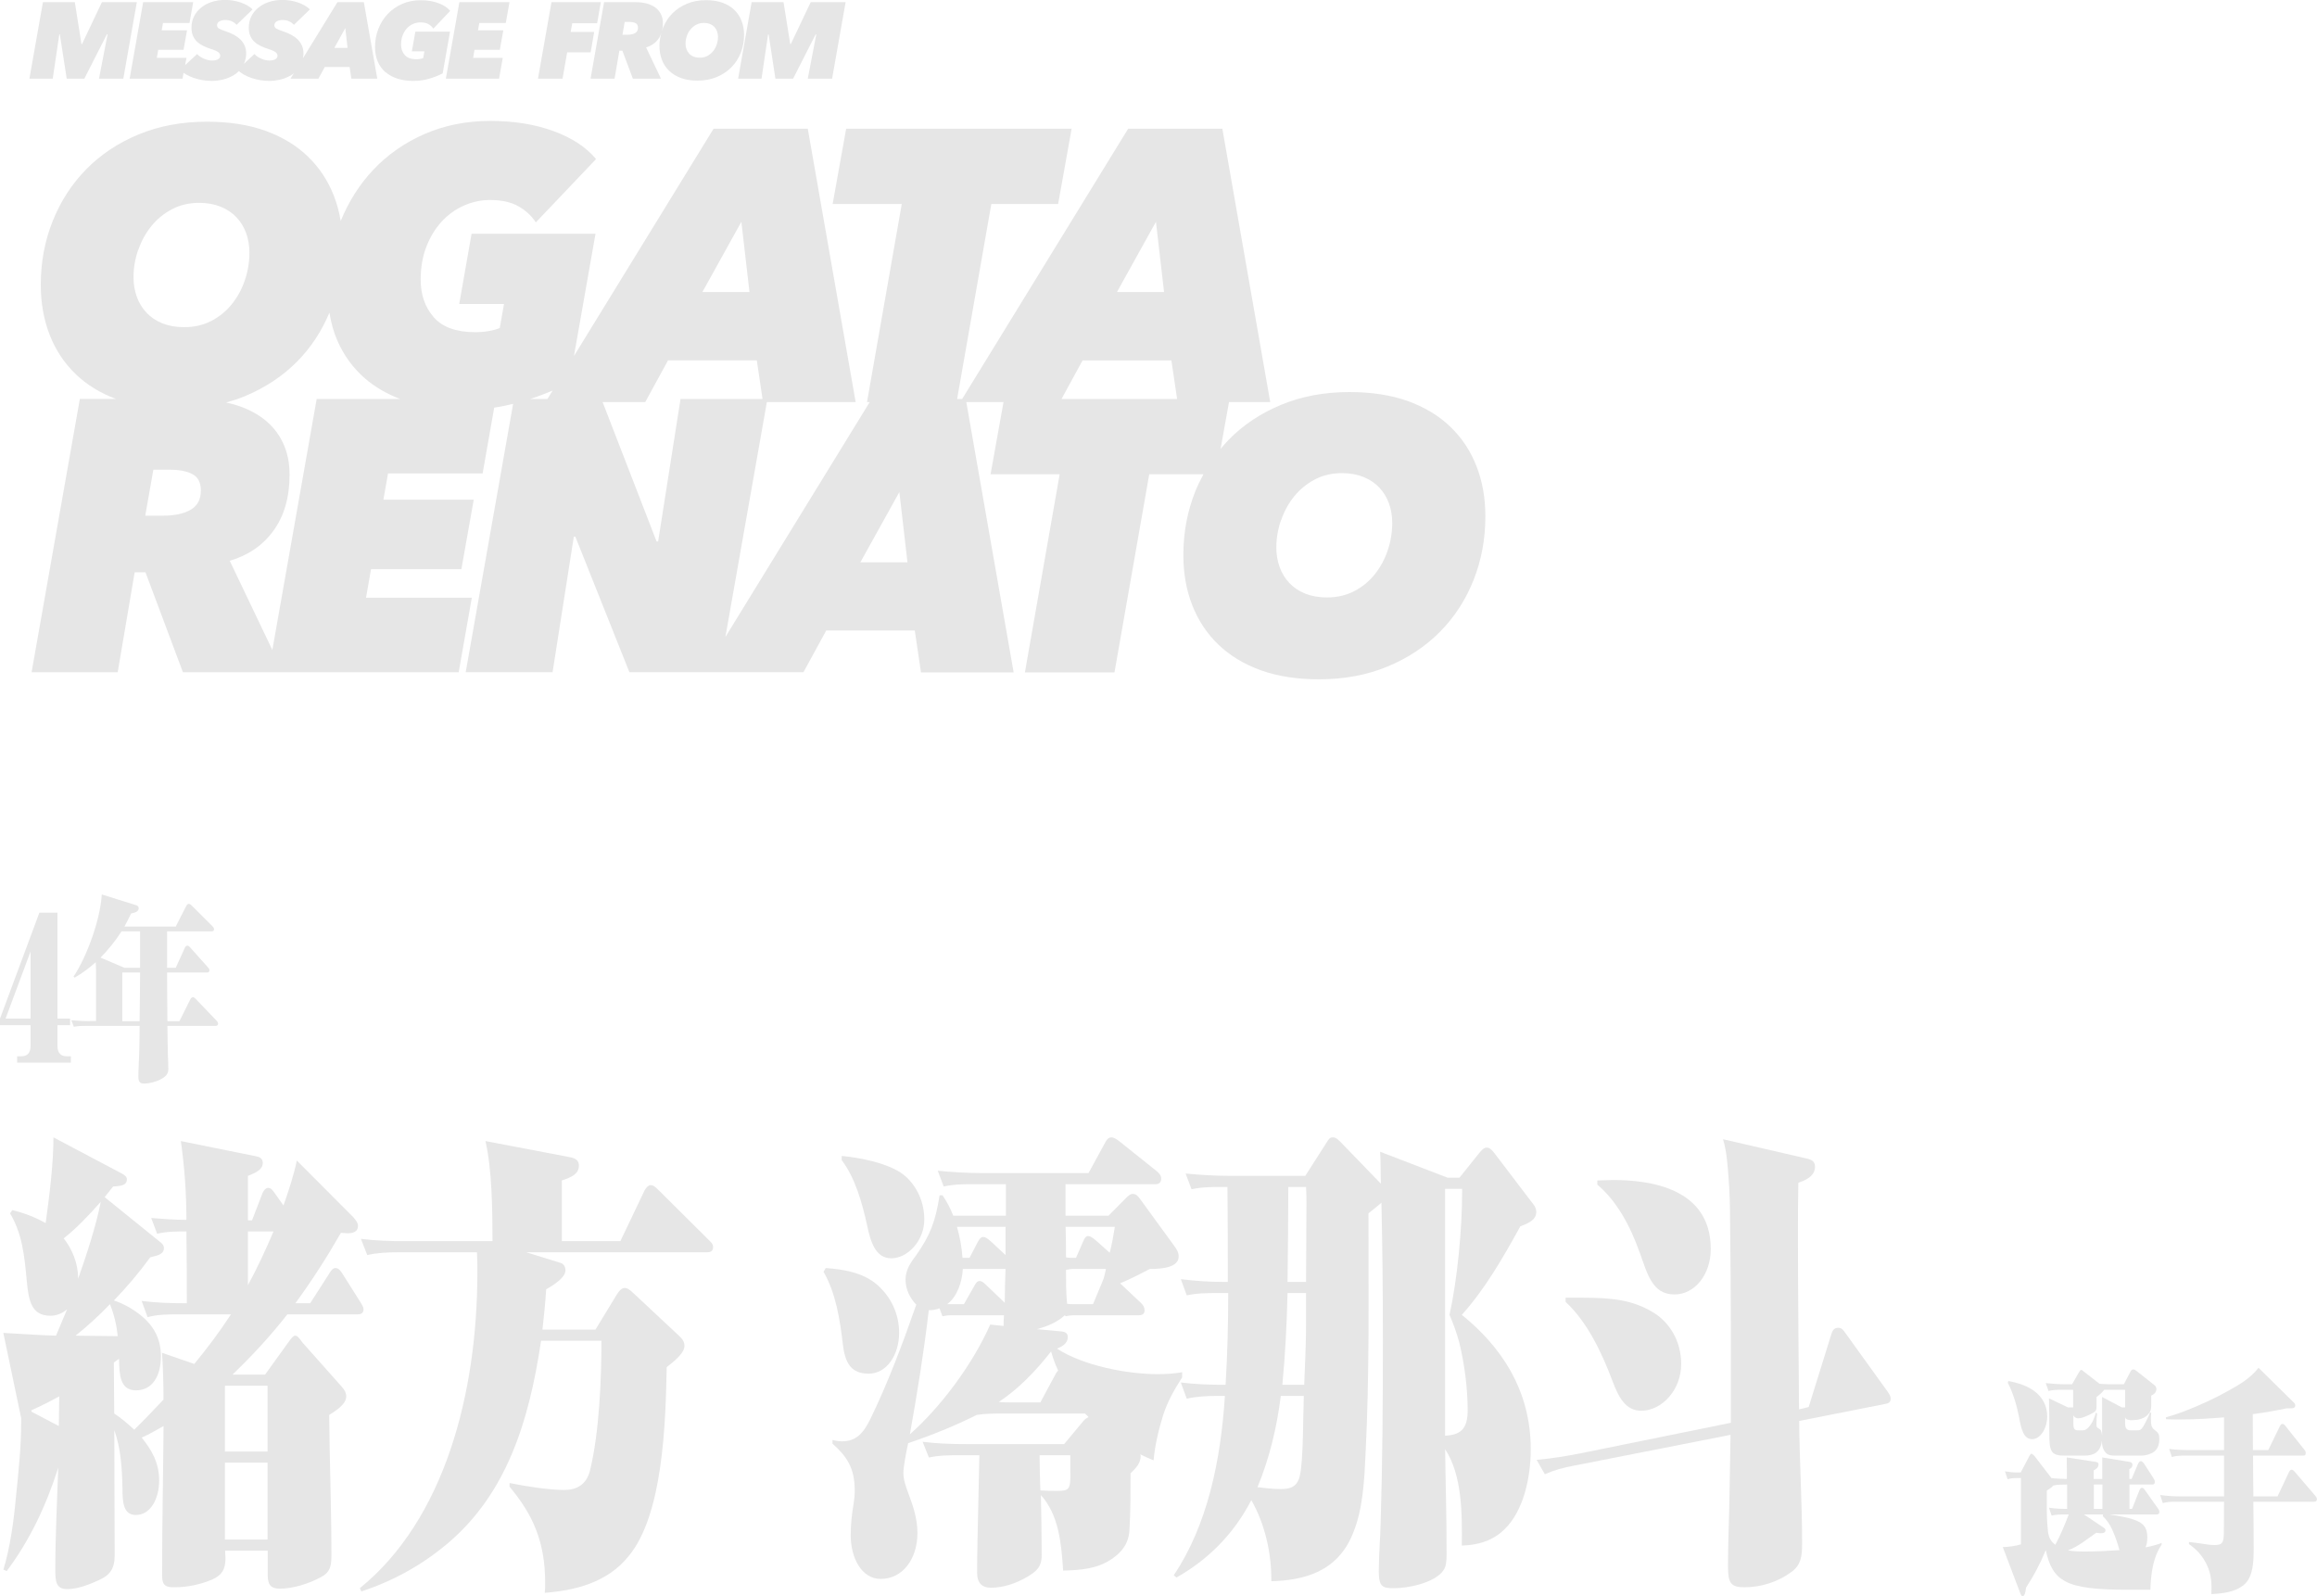
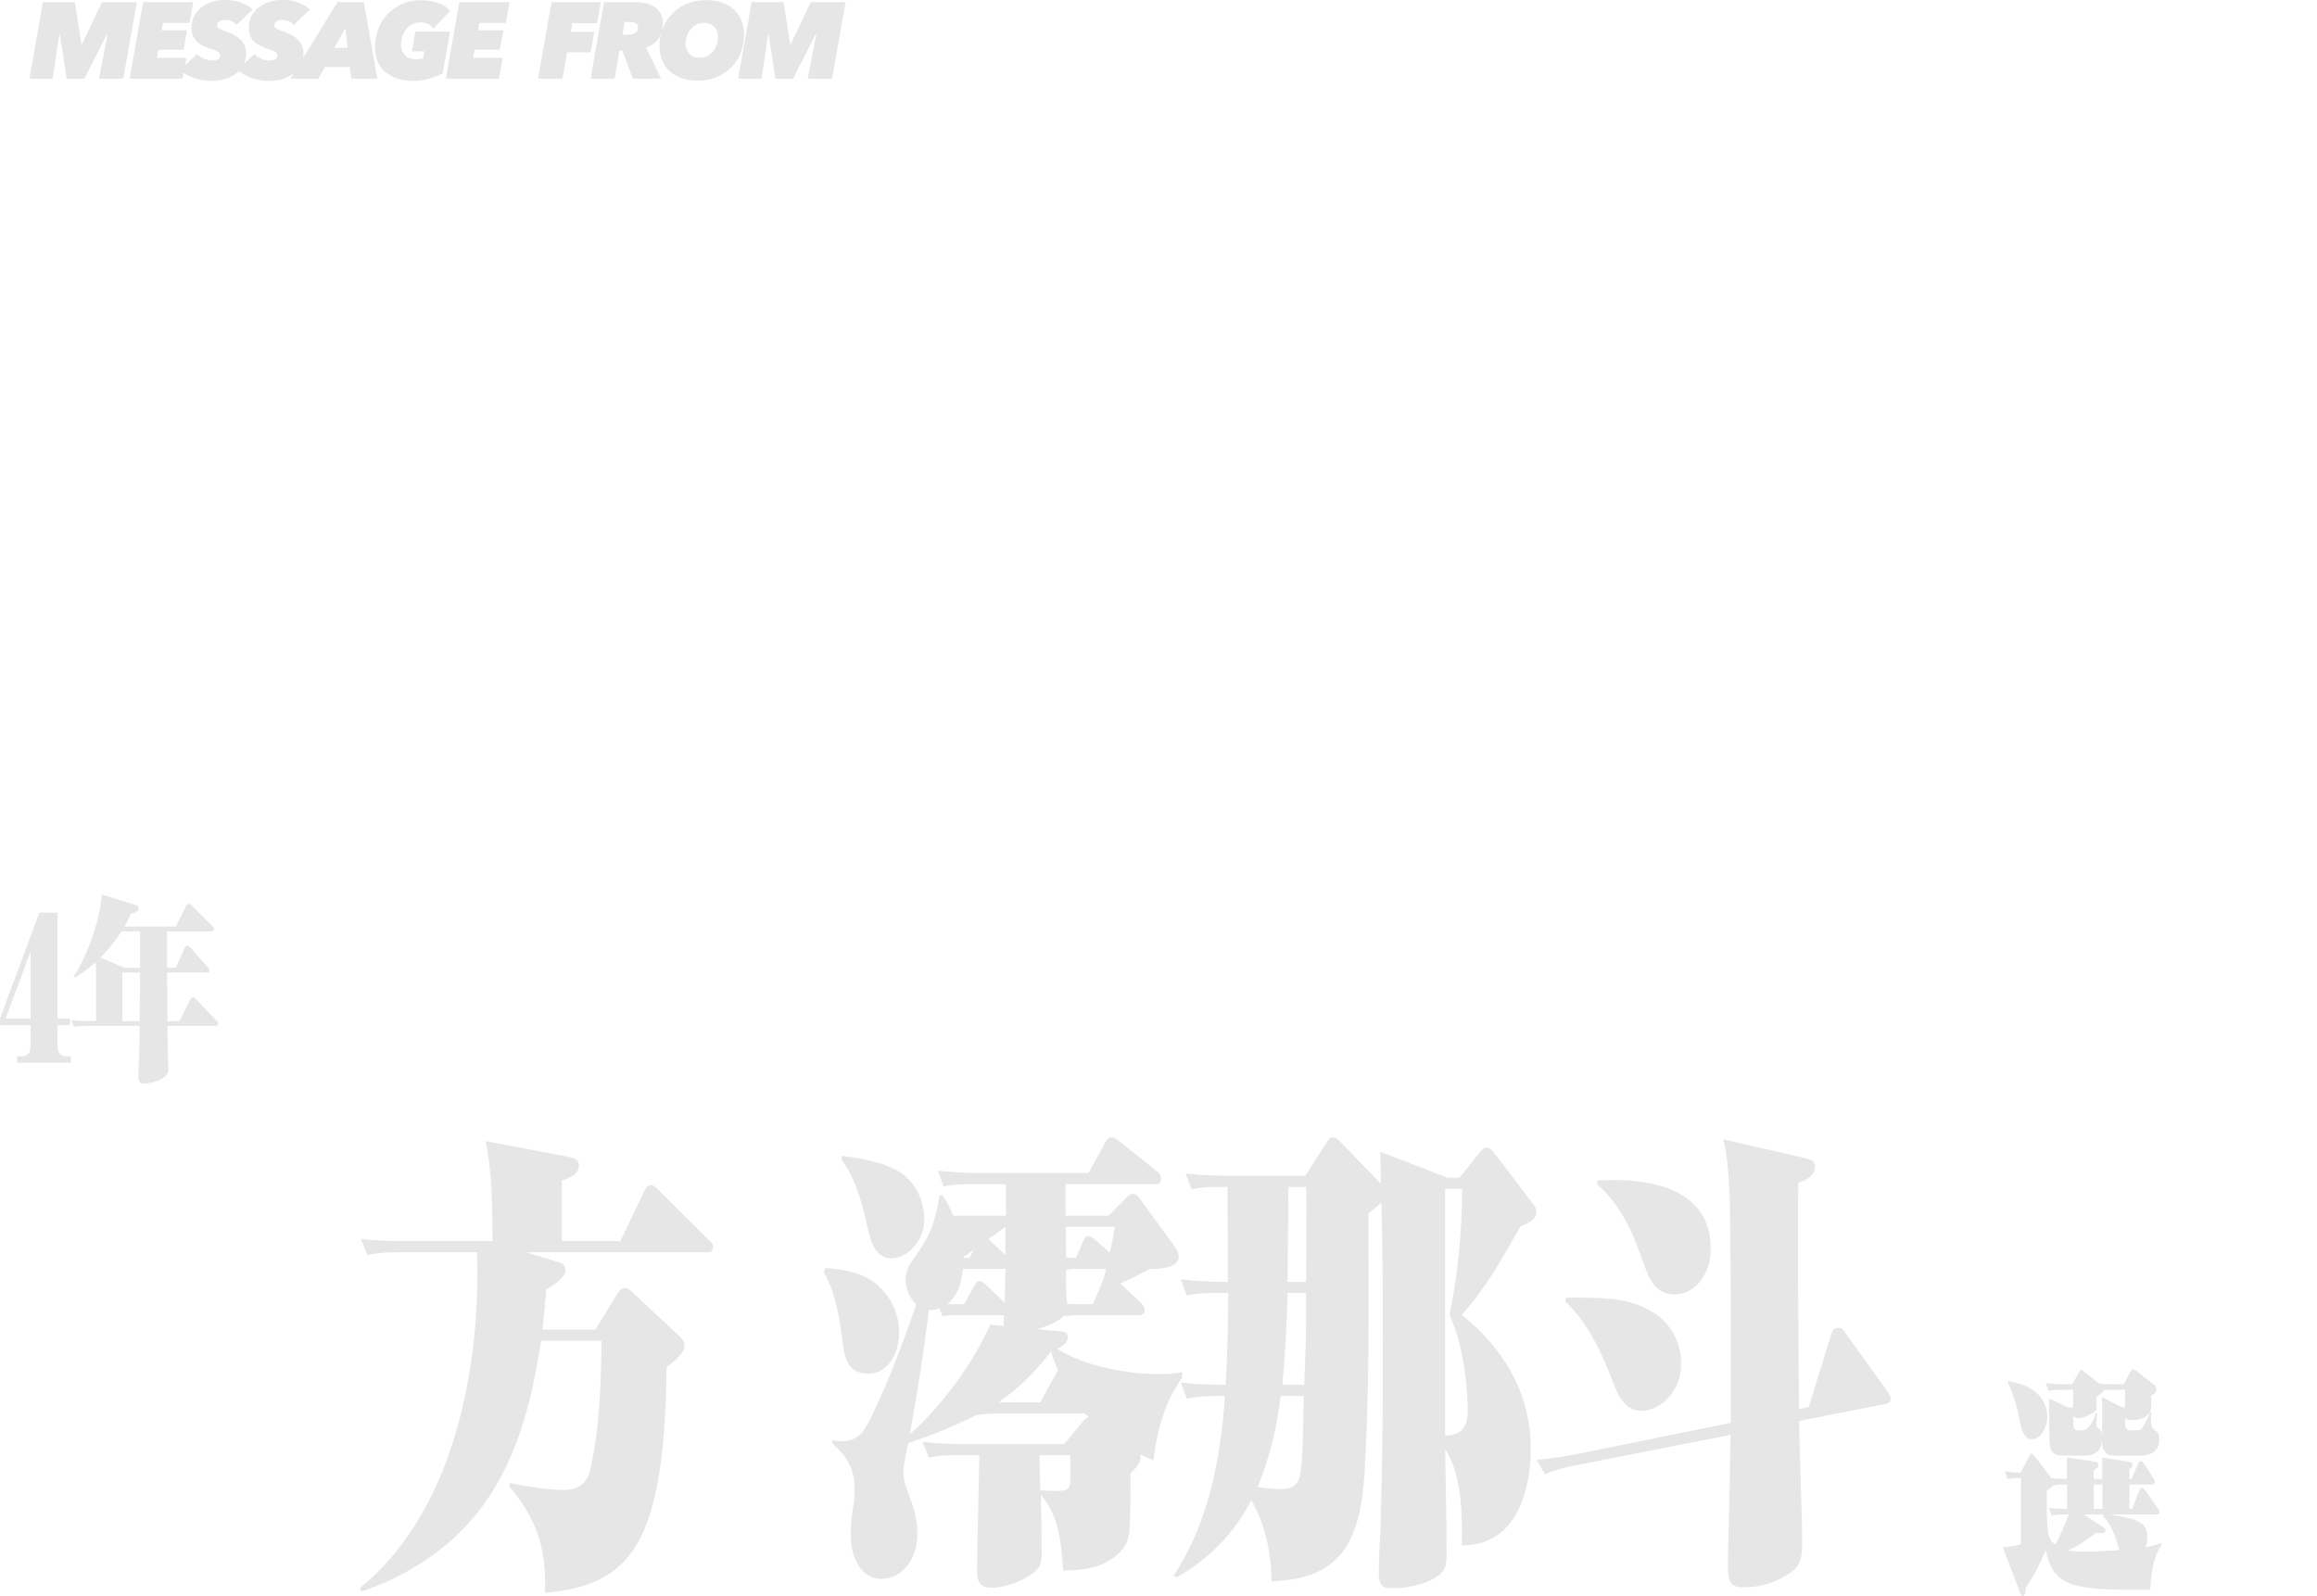
<svg xmlns="http://www.w3.org/2000/svg" viewBox="0 0 300.06 206.71">
  <g fill="#e6e6e6">
    <path d="m263.17 186.37c1.09 0 1.95-1.44 1.95-2.94 0-1.41-.61-2.34-1.32-3-1.07-.96-2.48-1.35-3.72-1.59l-.06.24c.67 1.26 1.18 3 1.43 4.32.31 1.71.61 2.97 1.72 2.97z" />
    <path d="m278.09 199.18c0-1.35-.46-1.98-1.87-2.43-.73-.24-1.72-.42-3.04-.63h6.13c.17 0 .34-.06.34-.33 0-.18-.12-.36-.21-.48l-1.64-2.31c-.1-.15-.23-.33-.4-.33-.15 0-.25.12-.34.33l-.95 2.4h-.34v-3.15h2.98c.17 0 .31-.09.31-.36 0-.15-.11-.36-.17-.45l-1.24-1.92c-.11-.15-.27-.3-.4-.3-.15 0-.29.18-.36.33l-.84 1.98h-.29v-1.29c.19-.06.4-.24.4-.54s-.23-.36-.4-.39l-3.51-.57v2.79h-1.11v-1.11c.23-.12.63-.36.63-.75 0-.3-.23-.33-.38-.36l-3.74-.57c.02.93.02 1.86.02 2.79-.65-.03-1.32-.03-2-.12l-2.12-2.76c-.15-.21-.38-.39-.48-.39s-.19.18-.29.36l-1.09 2.07h-.4c-.55 0-1.09-.06-1.64-.15l.34 1.02c.4-.12.8-.15 1.18-.15h.55v8.58c-.76.24-1.58.33-2.35.36l2.23 5.88c.13.33.19.48.34.48.21 0 .38-.42.44-1.11 1.01-1.56 1.76-2.94 2.56-4.86.42 2.07 1.16 3.3 2.48 4.02 1.57.87 4.24 1.11 8.06 1.11h3c.08-2.19.36-4.2 1.45-5.82l.02-.24c-.61.24-1.39.45-2.1.57.17-.36.23-.78.23-1.2zm-6.93-6.93h1.11v3.15h-1.11zm-4.99 7.8c-.59-.45-.86-.96-.95-1.71-.06-.57-.15-1.56-.15-2.67v-2.64c.27-.18.61-.36.84-.66.54-.12 1.11-.12 1.66-.12h.13v3.15c-.78 0-1.58-.03-2.35-.15l.34 1.02c.57-.15 1.18-.15 1.76-.15h.46c-.53 1.38-1.09 2.73-1.74 3.93zm4.05.87c-.82 0-1.64 0-2.42-.15.69-.24 1.32-.63 1.95-1.05.57-.39 1.13-.81 1.72-1.23.17.03.38.06.55.06.44 0 .65-.09.65-.42 0-.15-.15-.24-.46-.45l-2.33-1.56h2.46v.24c.48.45.9 1.05 1.22 1.77.38.84.67 1.71.92 2.61-1.43.09-2.86.18-4.26.18z" />
    <path d="m267.07 179.98h1.41v2.28h-.67l-2.46-1.17c0 .81.04 1.62.04 2.4v1.92c0 2.46.13 3.09 1.95 3.09h2.6c1.05 0 2.08-.3 2.27-1.95 0 .45.04.84.23 1.2.36.63.67.75 1.49.75h3.36c.67 0 1.34-.24 1.68-.51.38-.3.67-.81.67-1.59 0-.63-.1-.84-.54-1.17-.46-.36-.55-.54-.55-1.59 0-.24.02-.45.04-.66l-.15-.09c-.23.63-.55 1.26-.86 1.8-.27.45-.42.54-.82.54h-.84c-.57 0-.71-.36-.71-.96v-.72c.11.36.65.36.86.36.69 0 1.47-.12 2.04-.66.34-.33.48-.66.48-1.14v-1.38c.27-.12.67-.36.67-.87 0-.27-.17-.42-.32-.54l-2.12-1.68c-.19-.15-.36-.3-.57-.3-.15 0-.25.12-.32.24l-.88 1.68h-1.85c-.44 0-.86-.03-1.3-.06l-1.97-1.53c-.25-.21-.32-.27-.4-.27-.1 0-.17.09-.36.42l-.82 1.44h-.94c-.82 0-1.64-.06-2.48-.15l.36 1.02c.57-.15 1.15-.15 1.76-.15zm1.43 3.3c.15.27.38.39.63.39.52 0 1.41-.39 2.04-.78.34-.21.34-.42.34-.9v-1.08c.29-.21.71-.54.99-.93h2.71v2.28h-.42l-2.56-1.35v5.01c-.08-.66-.17-.78-.44-.93s-.29-.21-.29-.6c0-.42.02-.9.08-1.32l-.15-.15c-.19.66-.42 1.26-.78 1.71-.34.42-.57.6-.99.6h-.42c-.46 0-.73-.03-.73-.81v-1.14z" />
-     <path d="m299.83 193.69-2.65-3.09c-.21-.24-.29-.27-.42-.27-.15 0-.25.15-.34.33l-1.47 3.12h-3.13c-.02-1.77-.04-3.51-.04-5.28h6.51c.17 0 .31-.06.31-.33 0-.21-.08-.33-.21-.48l-2.37-2.97c-.17-.21-.27-.33-.42-.33-.17 0-.27.15-.36.33l-1.49 3.06h-1.99l-.02-4.65c1.45-.18 2.92-.45 4.37-.75h.44c.4 0 .69-.03.69-.39 0-.15-.06-.24-.15-.33l-4.6-4.53c-1.09 1.38-2.46 2.16-3.8 2.91-1.85 1.05-3.76 1.92-5.69 2.67-.84.33-1.68.6-2.52.84l.04.24c.61.03 1.22.03 1.83.03 1.89 0 3.78-.12 5.67-.27v4.23h-4.62c-.82 0-1.66-.03-2.48-.15l.34 1.05c.59-.18 1.18-.18 1.76-.18h5v5.28h-5.79c-.82 0-1.66-.06-2.48-.18l.34 1.05c.59-.18 1.18-.18 1.76-.18h6.17c0 1.32-.02 2.64-.02 3.93 0 1.47-.25 1.68-1.24 1.68-.52 0-1.09-.09-1.64-.18-.57-.09-1.13-.15-1.64-.21v.27c.71.48 1.37 1.11 1.89 1.92.71 1.11 1.03 2.22 1.03 3.72 0 .27-.02.57-.02.84 1.38-.09 3.06-.21 4.28-1.26 1.13-1.02 1.2-2.94 1.2-4.65 0-2.01-.02-4.02-.04-6.06h7.89c.17 0 .34-.06.34-.33 0-.21-.13-.33-.23-.45z" />
-     <path d="m37.19 170.21h9.12c.38 0 .77-.12.77-.66 0-.24-.14-.48-.43-.96l-2.35-3.72c-.24-.36-.48-.66-.86-.66-.34 0-.58.36-.77.66l-2.5 3.9h-1.92c2.11-2.88 4.08-5.94 5.9-9.12.29 0 .53.06.82.06.48 0 1.39-.06 1.39-.96 0-.36-.24-.72-.62-1.14l-7.3-7.32c-.43 2.04-1.06 3.9-1.73 5.82l-1.15-1.62c-.29-.42-.48-.66-.86-.66-.29 0-.58.36-.72.72l-1.34 3.48h-.53v-5.76c1.1-.42 1.92-.84 1.92-1.68 0-.6-.48-.78-.82-.84l-9.79-1.98c.48 3.42.72 6.78.72 10.2-1.54 0-3.07-.12-4.56-.24l.77 2.04c1.25-.3 2.54-.3 3.79-.3.05 3.12.05 6.24.05 9.3h-.19c-1.92 0-3.79-.06-5.66-.3l.77 2.1c1.3-.36 2.69-.36 4.03-.36h6.77c-1.49 2.28-3.07 4.38-4.75 6.42l-4.18-1.44c.14 2.04.19 4.02.19 6.06-1.25 1.32-2.5 2.64-3.79 3.9-.82-.78-1.68-1.5-2.59-2.1l-.05-6.6c.24-.18.48-.36.67-.48.05 2.04.1 4.08 2.21 4.08s3.22-1.86 3.22-4.44c0-2.34-1.06-4.02-2.54-5.22-1.1-.9-2.3-1.56-3.55-1.98 1.68-1.74 3.26-3.6 4.7-5.58.48-.18 1.78-.24 1.78-1.2 0-.36-.24-.6-.48-.78l-7.2-5.82 1.1-1.38c1.39-.06 1.78-.3 1.78-.96 0-.36-.43-.6-.77-.78l-8.74-4.62c0 3.48-.53 7.62-1.01 11.1-1.39-.78-2.83-1.32-4.32-1.68l-.29.42c1.58 2.64 1.87 5.52 2.16 8.7.24 2.64.62 4.56 3.07 4.56.77 0 1.54-.3 2.16-.84l-1.44 3.42c-2.26-.06-4.51-.24-6.82-.36l2.26 10.8.05.24v.54c0 3.18-.34 6.42-.67 9.6-.29 3.18-.72 6.42-1.63 9.48l.43.18c2.93-3.9 5.09-8.4 6.67-13.38-.14 4.38-.38 8.76-.38 13.14 0 1.5.05 2.58 1.54 2.58 1.39 0 2.88-.6 4.18-1.2s1.97-1.38 1.97-3.18c0-5.4-.05-10.8-.05-16.2.86 2.34 1.01 5.1 1.06 7.56 0 1.74.1 3.42 1.73 3.42 1.97 0 3.02-2.22 3.02-4.44 0-2.34-.96-3.96-2.26-5.58.96-.42 1.87-.96 2.83-1.5-.05 6.48-.19 12.96-.19 19.38 0 1.44.67 1.5 1.63 1.5 1.63 0 3.36-.36 4.9-1.02 1.15-.54 1.68-1.2 1.68-2.76 0-.3-.05-.6-.05-.96h5.52v3.18c0 1.38.53 1.74 1.58 1.74 1.73 0 3.79-.66 5.33-1.5 1.15-.6 1.34-1.38 1.34-2.82 0-6.06-.24-12.12-.29-18.18.67-.42 2.21-1.32 2.21-2.4 0-.66-.48-1.14-.86-1.56l-4.8-5.4c-.48-.66-.67-.9-.96-.9-.24 0-.48.3-.91.9l-2.98 4.14h-4.22c2.5-2.4 4.9-4.98 7.1-7.8zm-5.08-10.74h3.31c-1.01 2.4-2.11 4.74-3.31 6.96zm-24.49 25.2-3.55-1.86v-.18c1.2-.54 2.4-1.14 3.6-1.8 0 1.32-.05 2.58-.05 3.84zm.63-24.3c1.73-1.38 3.26-3 4.8-4.74-.62 3.18-1.87 6.96-2.93 9.96 0-1.98-.77-3.84-1.87-5.22zm1.53 12.6c1.58-1.26 3.02-2.58 4.46-4.08.53 1.32.86 2.7 1.01 4.14-1.82 0-3.65-.06-5.47-.06zm24.87 26.4h-5.52v-9.96h5.52zm0-19.92v8.52h-5.52v-8.52z" />
    <path d="m91.82 160.61-6.58-6.54c-.48-.48-.72-.6-.96-.6-.34 0-.67.42-.82.72l-3.12 6.54h-7.58v-7.86c1.25-.42 2.21-.84 2.21-1.92 0-.9-.77-1.02-1.39-1.14l-10.71-2.04c.86 3.72.91 9.06.91 12.96h-11.38c-1.87 0-3.74-.06-5.66-.3l.82 2.1c1.3-.3 2.64-.36 4.03-.36h10.18c.05.9.05 1.74.05 2.64 0 15.66-4.27 31.98-15.22 40.86l.19.42c4.03-1.32 7.82-3.36 11.28-6.3 7.44-6.36 10.42-15.48 12-26.16h7.82c0 5.04-.29 11.82-1.44 16.62-.43 2.04-1.82 2.7-3.36 2.7-2.06 0-5.04-.48-7.1-.9v.48c3.02 3.6 4.61 7.14 4.61 12.42 0 .48 0 .9-.05 1.32 3.79-.3 8.06-1.26 10.85-4.74 4.46-5.34 4.8-17.16 4.94-24.48 1.3-1.02 2.3-1.92 2.3-2.76 0-.6-.34-.96-.72-1.32l-5.71-5.34c-.67-.66-1.01-.84-1.3-.84-.43 0-.77.42-1.06.9l-2.74 4.5h-6.86c.19-1.74.38-3.48.48-5.22.86-.48 2.5-1.5 2.5-2.46 0-.48-.24-.84-.62-.96l-4.46-1.38h23.43c.38 0 .77-.12.77-.66 0-.42-.29-.66-.53-.9z" />
    <path d="m116.63 151.85c-1.92-1.26-5.18-1.92-7.63-2.16v.54c1.73 2.28 2.64 5.46 3.31 8.52.43 2.04 1.06 4.2 3.12 4.2s4.27-2.22 4.27-5.04c0-2.64-1.34-4.92-3.07-6.06z" />
-     <path d="m153.07 177.71c-1.06.18-2.11.24-3.17.24-3.89 0-9.6-1.08-13.01-3.3.53-.24 1.39-.6 1.39-1.5 0-.48-.29-.66-.72-.72l-3.26-.3c1.25-.36 2.54-.84 3.6-1.8l.1.12c.34-.06.67-.12 1.01-.12h8.45c.38 0 .77-.12.77-.66 0-.36-.19-.66-.43-.9l-2.74-2.58c1.3-.54 2.59-1.2 3.84-1.86 1.58 0 3.74-.18 3.74-1.62 0-.54-.24-.9-.58-1.38l-4.37-6c-.34-.48-.58-.72-1.01-.72-.34 0-.62.3-.86.54l-2.26 2.28h-5.57v-4.08h11.67c.38 0 .72-.18.72-.72 0-.42-.29-.72-.58-.96l-4.8-3.84c-.38-.3-.72-.54-1.1-.54-.34 0-.58.3-.77.66l-2.16 3.96h-13.87c-1.92 0-3.79-.12-5.66-.3l.77 2.04c1.34-.3 2.69-.3 4.03-.3h4.03v4.08h-6.82c-.38-.96-.82-1.8-1.39-2.64h-.38c-.53 3.36-1.2 5.16-3.02 7.74-.67.9-1.39 1.86-1.39 3.18s.62 2.46 1.39 3.24c-1.78 5.1-3.65 10.08-5.95 14.82-.91 1.86-1.87 2.88-3.65 2.88-.43 0-.82-.06-1.25-.18v.48c1.82 1.62 2.88 3.12 2.88 6.06 0 .6-.05 1.14-.14 1.68-.24 1.38-.38 2.76-.38 4.14 0 2.88 1.39 5.64 3.89 5.64 2.78 0 4.75-2.52 4.75-5.94 0-1.92-.58-3.54-1.2-5.22-.29-.78-.62-1.68-.62-2.58 0-.72.34-2.58.62-3.84 3.02-1.02 6-2.22 8.88-3.66 1.15-.18 2.3-.18 3.5-.18h10.51c.14.12.34.3.48.48-.24.06-.53.3-.67.48l-2.5 3h-12.62c-1.92 0-3.84-.06-5.71-.3l.82 2.04c1.3-.3 2.69-.3 4.03-.3h2.5c-.05 2.4-.19 9-.24 10.98s-.05 3.6-.05 4.26c0 1.38.72 1.92 1.78 1.92 1.58 0 3.22-.54 4.66-1.38 1.2-.72 1.92-1.26 1.92-2.82 0-2.58-.05-5.16-.1-7.8 2.3 2.58 2.64 6.12 2.88 9.78 2.11-.06 4.37-.18 6.29-1.5 1.34-.9 2.21-2.04 2.3-3.78.14-2.4.14-4.92.14-7.32.77-.72 1.3-1.38 1.3-2.16 0-.12 0-.24-.05-.3.58.3 1.15.54 1.73.78.19-2.04.67-4.02 1.25-5.88.58-1.8 1.49-3.36 2.45-4.86v-.66zm-10.13-12.18c-.05.12-.14.36-.24.6l-1.15 2.76h-2.45c-.34 0-.62 0-.91-.06-.14-1.44-.14-2.94-.14-4.38.29-.06.58-.12.86-.12h4.32c-.1.42-.19.84-.29 1.2zm1.44-6.66c-.19 1.14-.38 2.28-.67 3.36l-1.68-1.5c-.48-.42-.82-.66-1.1-.66-.34 0-.48.3-.67.72l-.91 2.1h-.34c-.34 0-.62 0-.96-.06 0-1.32 0-2.64-.05-3.96zm-14.16 0v3.66l-1.87-1.74c-.48-.42-.72-.6-1.01-.6-.34 0-.53.3-.72.66l-1.06 2.04h-.91c-.1-1.38-.34-2.7-.72-4.02zm-5.52 5.46h5.52c-.05 1.44-.1 2.88-.1 4.38l-2.26-2.16c-.43-.42-.67-.66-1.01-.66s-.53.36-.72.72l-1.3 2.28h-2.16c1.25-.96 1.92-2.76 2.02-4.56zm-6.87 21.42c.96-5.34 1.82-10.68 2.45-16.08.48 0 .91-.06 1.39-.24l.38 1.02c.34-.06.67-.12 1.01-.12h6.96c-.05.48-.05.9-.05 1.38l-1.73-.18c-2.35 5.28-6.48 10.74-10.42 14.22zm18.87-7.8-1.97 3.66h-3.89c-.48 0-1.01 0-1.49-.06 2.54-1.68 4.75-3.96 6.77-6.54.24.84.53 1.68.91 2.46-.14.18-.24.3-.34.48zm1.92 12.9c0 1.98-.14 2.22-1.68 2.22-.72 0-1.44 0-2.21-.06-.05-1.5-.1-3.06-.1-4.56h3.98v2.4z" />
+     <path d="m153.07 177.71c-1.06.18-2.11.24-3.17.24-3.89 0-9.6-1.08-13.01-3.3.53-.24 1.39-.6 1.39-1.5 0-.48-.29-.66-.72-.72l-3.26-.3c1.25-.36 2.54-.84 3.6-1.8l.1.12c.34-.06.67-.12 1.01-.12h8.45c.38 0 .77-.12.77-.66 0-.36-.19-.66-.43-.9l-2.74-2.58c1.3-.54 2.59-1.2 3.84-1.86 1.58 0 3.74-.18 3.74-1.62 0-.54-.24-.9-.58-1.38l-4.37-6c-.34-.48-.58-.72-1.01-.72-.34 0-.62.3-.86.54l-2.26 2.28h-5.57v-4.08h11.67c.38 0 .72-.18.72-.72 0-.42-.29-.72-.58-.96l-4.8-3.84c-.38-.3-.72-.54-1.1-.54-.34 0-.58.3-.77.66l-2.16 3.96h-13.87c-1.92 0-3.79-.12-5.66-.3l.77 2.04c1.34-.3 2.69-.3 4.03-.3h4.03v4.08h-6.82c-.38-.96-.82-1.8-1.39-2.64h-.38c-.53 3.36-1.2 5.16-3.02 7.74-.67.9-1.39 1.86-1.39 3.18s.62 2.46 1.39 3.24c-1.78 5.1-3.65 10.08-5.95 14.82-.91 1.86-1.87 2.88-3.65 2.88-.43 0-.82-.06-1.25-.18v.48c1.82 1.62 2.88 3.12 2.88 6.06 0 .6-.05 1.14-.14 1.68-.24 1.38-.38 2.76-.38 4.14 0 2.88 1.39 5.64 3.89 5.64 2.78 0 4.75-2.52 4.75-5.94 0-1.92-.58-3.54-1.2-5.22-.29-.78-.62-1.68-.62-2.58 0-.72.34-2.58.62-3.84 3.02-1.02 6-2.22 8.88-3.66 1.15-.18 2.3-.18 3.5-.18h10.51c.14.12.34.3.48.48-.24.06-.53.3-.67.48l-2.5 3h-12.62c-1.92 0-3.84-.06-5.71-.3l.82 2.04c1.3-.3 2.69-.3 4.03-.3h2.5c-.05 2.4-.19 9-.24 10.98s-.05 3.6-.05 4.26c0 1.38.72 1.92 1.78 1.92 1.58 0 3.22-.54 4.66-1.38 1.2-.72 1.92-1.26 1.92-2.82 0-2.58-.05-5.16-.1-7.8 2.3 2.58 2.64 6.12 2.88 9.78 2.11-.06 4.37-.18 6.29-1.5 1.34-.9 2.21-2.04 2.3-3.78.14-2.4.14-4.92.14-7.32.77-.72 1.3-1.38 1.3-2.16 0-.12 0-.24-.05-.3.58.3 1.15.54 1.73.78.19-2.04.67-4.02 1.25-5.88.58-1.8 1.49-3.36 2.45-4.86v-.66zm-10.13-12.18c-.05.12-.14.36-.24.6l-1.15 2.76h-2.45c-.34 0-.62 0-.91-.06-.14-1.44-.14-2.94-.14-4.38.29-.06.58-.12.86-.12h4.32c-.1.42-.19.84-.29 1.2zm1.44-6.66c-.19 1.14-.38 2.28-.67 3.36l-1.68-1.5c-.48-.42-.82-.66-1.1-.66-.34 0-.48.3-.67.72l-.91 2.1h-.34c-.34 0-.62 0-.96-.06 0-1.32 0-2.64-.05-3.96zm-14.16 0v3.66l-1.87-1.74c-.48-.42-.72-.6-1.01-.6-.34 0-.53.3-.72.66l-1.06 2.04h-.91zm-5.52 5.46h5.52c-.05 1.44-.1 2.88-.1 4.38l-2.26-2.16c-.43-.42-.67-.66-1.01-.66s-.53.36-.72.72l-1.3 2.28h-2.16c1.25-.96 1.92-2.76 2.02-4.56zm-6.87 21.42c.96-5.34 1.82-10.68 2.45-16.08.48 0 .91-.06 1.39-.24l.38 1.02c.34-.06.67-.12 1.01-.12h6.96c-.05.48-.05.9-.05 1.38l-1.73-.18c-2.35 5.28-6.48 10.74-10.42 14.22zm18.87-7.8-1.97 3.66h-3.89c-.48 0-1.01 0-1.49-.06 2.54-1.68 4.75-3.96 6.77-6.54.24.84.53 1.68.91 2.46-.14.18-.24.3-.34.48zm1.92 12.9c0 1.98-.14 2.22-1.68 2.22-.72 0-1.44 0-2.21-.06-.05-1.5-.1-3.06-.1-4.56h3.98v2.4z" />
    <path d="m112.5 177.89c2.35 0 3.94-2.46 3.94-5.28 0-2.34-.96-4.38-2.4-5.82-1.92-1.98-4.7-2.4-7.1-2.58l-.29.48c1.58 2.76 2.11 6.06 2.5 9.36.29 2.58 1.15 3.84 3.36 3.84z" />
    <path d="m193.53 149.33c-.29-.36-.58-.72-1.01-.72-.38 0-.72.42-1.06.84l-2.45 3.06h-1.54l-8.74-3.36c.1 1.38.05 2.76.1 4.14l-5.28-5.46c-.48-.48-.67-.54-.96-.54-.38 0-.48.18-.86.78l-2.69 4.2h-9.84c-1.92 0-3.79-.12-5.66-.3l.77 2.04c1.34-.3 2.69-.3 4.03-.3h.62c.05 4.08.05 8.16.05 12.3h-.43c-1.87 0-3.79-.12-5.66-.36l.77 2.1c1.34-.3 2.69-.3 4.03-.3h1.34c0 3.96-.1 7.92-.34 11.88h-.14c-1.87 0-3.79-.06-5.66-.3l.77 2.1c1.34-.3 2.69-.36 4.03-.36h.91c-.53 8.34-2.26 16.74-6.62 23.22l.34.3c3.94-2.22 7.34-5.46 9.7-10.02 1.73 3 2.64 6.84 2.59 10.5 4.22-.12 8.69-1.2 10.66-6.42 1.2-3 1.39-6.66 1.54-9.96.53-10.44.38-20.88.38-31.26.58-.48 1.15-.9 1.68-1.38.14 5.94.19 11.94.19 17.88 0 7.86-.05 15.72-.29 23.58-.05 2.1-.24 4.2-.24 6.3s.58 2.16 2.06 2.16c1.68 0 5.14-.66 6.29-2.28.38-.54.43-1.2.43-2.16 0-5.34-.14-9.42-.19-13.56 2.21 3.36 2.21 8.34 2.16 12.48 1.97-.06 3.94-.54 5.52-2.1 2.45-2.34 3.41-6.66 3.41-10.38 0-7.74-3.94-13.38-8.93-17.4 2.98-3.3 5.33-7.38 7.58-11.46 1.1-.42 2.06-.84 2.06-1.86 0-.6-.34-.96-.67-1.38zm-25.2 41.82c-.38 1.5-1.34 1.68-2.5 1.68-1.01 0-2.02-.12-2.98-.24 1.54-3.72 2.5-7.68 3.02-11.82h2.98c-.1 2.34-.05 8.58-.53 10.38zm.81-19.74c0 2.64-.14 5.28-.24 7.92h-2.83c.38-3.96.58-7.92.67-11.88h2.4zm0-5.4h-2.4c.05-4.14.1-8.22.1-12.3h2.3c.05.72.05 1.44.05 2.16 0 3.36-.05 6.72-.05 10.14zm20.21-11.64c0 4.8-.62 11.34-1.63 15.9.48 1.14.91 2.28 1.25 3.54.67 2.7 1.1 5.94 1.1 8.82 0 2.58-1.06 3.18-2.93 3.3v-31.98h2.21z" />
    <path d="m212.54 182.69c2.64 0 5.18-2.64 5.18-6.06 0-3-1.54-5.4-3.6-6.66-2.69-1.62-5.23-1.92-9.31-1.92h-2.06v.54c2.78 2.58 4.66 6.48 6.1 10.32.77 2.04 1.68 3.78 3.7 3.78z" />
    <path d="m238.79 172.37c-.24-.36-.48-.42-.77-.42-.48 0-.72.36-.86.84l-2.93 9.42-1.25.3c-.05-7.5-.14-14.94-.14-22.38 0-2.34 0-4.62.05-6.96.82-.3 2.16-.78 2.16-2.1 0-.84-.72-.96-1.25-1.08l-10.66-2.46c.48 1.62.58 3.24.72 5.04.14 1.86.19 3.66.19 5.58.05 4.38.1 8.88.1 13.02v13.08l-19.49 3.96c-1.87.36-3.65.66-5.66.84l1.06 1.86c1.25-.54 2.3-.84 3.94-1.14l20.11-3.96c-.05 2.7-.1 5.4-.14 8.16-.05 2.94-.19 5.88-.19 8.82 0 2.22.34 2.76 2.16 2.76 2.06 0 4.27-.66 6.05-1.98 1.25-.9 1.39-2.04 1.39-3.72 0-5.28-.34-10.56-.38-15.84l11.23-2.22c.29-.06.62-.18.62-.66 0-.3-.1-.48-.43-.96l-5.62-7.8z" />
    <path d="m212.34 162.17c1.01 2.82 1.63 5.46 4.51 5.46 2.64 0 4.7-2.58 4.7-5.88 0-7.92-7.92-8.94-12.67-8.94-.67 0-1.34.06-2.02.06v.54c2.5 2.1 4.27 5.34 5.47 8.76z" />
    <path d="m3.96 135.41c0 1-.46 1.38-1.22 1.38h-.52v.82h6.96v-.82h-.52c-.76 0-1.22-.38-1.22-1.38v-2.65h1.64v-.85h-1.64v-13.72h-2.34l-5.1 13.72v.85h3.96zm-3.24-3.5 3.24-8.7v8.7z" />
    <path d="m11.6 132.24c-.8 0-1.58-.05-2.36-.12l.32.85c.56-.12 1.12-.12 1.68-.12h6.84c0 1-.02 2.12-.04 3.12-.02 1.15-.12 2.3-.12 3.45 0 .7.22.9.76.9.78 0 2.22-.38 2.82-1.05.2-.22.3-.47.3-.8 0-.65-.04-1.3-.06-1.95-.04-1.22-.04-2.45-.06-3.67h6.26c.16 0 .3-.07.3-.3 0-.15-.1-.27-.2-.38l-2.68-2.8c-.12-.12-.22-.23-.36-.23-.16 0-.26.1-.34.25l-1.42 2.85h-1.56c-.02-2.1-.04-4.2-.04-6.3h5.18c.16 0 .3-.07.3-.3 0-.15-.02-.17-.2-.38l-2.28-2.55c-.14-.15-.24-.25-.38-.25s-.26.15-.32.27l-1.18 2.6h-1.12v-4.72h5.78c.14 0 .3-.05.3-.28 0-.17-.12-.3-.22-.4l-2.66-2.65c-.1-.1-.24-.23-.38-.23s-.26.12-.34.27l-1.36 2.67h-6.64c.3-.55.58-1.12.86-1.7.48-.1.98-.22.98-.67 0-.27-.16-.35-.4-.42l-4.38-1.37c-.18 3.27-1.96 8.12-3.66 10.65l.14.12c.98-.55 1.88-1.22 2.74-2 .02.45.04.9.04 1.37v6.25h-.84zm6.48 0h-2.24v-6.3h2.3c0 2.1-.04 4.2-.06 6.3zm-2.34-11.63h2.4v4.72h-2.02l-3.1-1.32c1-1.02 1.92-2.15 2.72-3.4z" />
-     <path d="m118.47 81.67.8 5.4h12l-6.13-35h4.82l-1.68 9.35h8.95l-4.5 25.65h11.6l4.5-25.65h7.02c-.38.71-.74 1.43-1.05 2.2-1.03 2.57-1.55 5.32-1.55 8.25 0 2.37.38 4.53 1.15 6.5s1.89 3.67 3.38 5.1c1.48 1.43 3.32 2.54 5.5 3.33 2.18.78 4.69 1.17 7.52 1.17 3.27 0 6.23-.55 8.88-1.65s4.92-2.6 6.8-4.5 3.33-4.13 4.35-6.7 1.53-5.32 1.53-8.25c0-2.37-.38-4.53-1.15-6.5s-1.89-3.67-3.38-5.1c-1.48-1.43-3.32-2.54-5.5-3.33-2.18-.78-4.71-1.17-7.58-1.17-3.23 0-6.17.55-8.83 1.65-2.65 1.1-4.91 2.6-6.77 4.5-.38.39-.73.8-1.08 1.21l1.09-6.06h5.34l-6.2-35.4h-12.2l-21.5 35h-.65l4.43-25.25h8.65l1.75-9.75h-29.2l-1.75 9.75h8.95l-4.5 25.65h.35l-18.69 30.42 5.37-30.42h11.5l-6.2-35.4h-12.2l-18.08 29.43 2.79-15.83h-16.05l-1.6 9.1h5.8l-.55 3.1c-.37.17-.84.3-1.42.4s-1.16.15-1.72.15c-2.47 0-4.27-.64-5.4-1.93-1.13-1.28-1.7-2.91-1.7-4.88 0-1.6.25-3.03.75-4.3s1.16-2.34 1.98-3.23c.82-.88 1.77-1.57 2.85-2.05s2.21-.73 3.38-.73c1.5 0 2.73.27 3.67.8.95.53 1.71 1.23 2.28 2.1l7.8-8.2c-1.27-1.53-3.1-2.74-5.5-3.62s-5.13-1.32-8.2-1.32-5.94.57-8.52 1.7-4.8 2.68-6.65 4.65c-1.78 1.89-3.17 4.1-4.2 6.61-.19-1.14-.48-2.23-.88-3.26-.77-1.97-1.89-3.67-3.38-5.1-1.48-1.43-3.32-2.54-5.5-3.33-2.18-.78-4.71-1.17-7.58-1.17-3.23 0-6.17.55-8.83 1.65-2.65 1.1-4.91 2.6-6.77 4.5-1.87 1.9-3.32 4.13-4.35 6.7s-1.55 5.32-1.55 8.25c0 2.37.38 4.53 1.15 6.5s1.89 3.67 3.38 5.1c1.41 1.36 3.15 2.43 5.2 3.2h-4.67l-6.25 35.4h11.15l2.2-12.95h1.4l4.85 12.95h35.71l1.7-9.65h-13.7l.65-3.7h11.7l1.6-9h-11.7l.6-3.4h12.25l1.5-8.52c.83-.12 1.65-.29 2.45-.49l-6.14 34.75h11.25l2.75-17.55h.2l7 17.55h22.54l2.95-5.4h11.5zm47.44-14.3c.4-1.17.97-2.2 1.7-3.1s1.62-1.62 2.67-2.18c1.05-.55 2.22-.82 3.52-.82 1.03 0 1.96.17 2.78.5s1.5.79 2.05 1.38c.55.58.97 1.27 1.25 2.05s.42 1.62.42 2.52c0 1.23-.2 2.43-.6 3.6s-.97 2.2-1.7 3.1-1.62 1.62-2.65 2.15-2.2.8-3.5.8c-1.07 0-2.01-.17-2.83-.5s-1.5-.79-2.05-1.38c-.55-.58-.97-1.27-1.25-2.05s-.43-1.62-.43-2.52c0-1.2.2-2.38.6-3.55zm-16.21-38.65 1.05 9.1h-6.1zm2 17.95.74 5h-14.97l2.73-5zm-35.23 17.05 1.05 9.1h-6.1zm-98.56-31.35c.4-1.17.97-2.2 1.7-3.1s1.62-1.62 2.67-2.18c1.05-.55 2.22-.82 3.52-.82 1.03 0 1.96.17 2.78.5s1.5.79 2.05 1.38c.55.58.97 1.27 1.25 2.05s.42 1.62.42 2.52c0 1.23-.2 2.43-.6 3.6s-.97 2.2-1.7 3.1-1.62 1.62-2.65 2.15-2.2.8-3.5.8c-1.07 0-2.01-.17-2.83-.5s-1.5-.79-2.05-1.38c-.55-.58-.97-1.27-1.25-2.05s-.43-1.62-.43-2.52c0-1.2.2-2.38.6-3.55zm6.8 33.63c-.87.52-2.07.78-3.6.78h-2.3l1.05-5.95h2.15c1.23 0 2.21.19 2.92.58.72.38 1.08 1.09 1.08 2.12 0 1.13-.43 1.96-1.3 2.47zm16.3-14.33-5.74 32.5-5.52-11.55c2.4-.7 4.29-2 5.67-3.9s2.08-4.32 2.08-7.25c0-1.57-.29-2.96-.88-4.17-.58-1.22-1.42-2.24-2.52-3.08-1.1-.83-2.43-1.47-4-1.9-.27-.07-.55-.13-.82-.19.82-.23 1.63-.49 2.4-.81 2.65-1.1 4.92-2.6 6.8-4.5 1.79-1.81 3.17-3.92 4.18-6.33.21 1.29.54 2.5 1.02 3.6.85 1.95 2.05 3.59 3.6 4.93 1.3 1.12 2.82 1.99 4.55 2.65zm55-22.95 1.05 9.1h-6.1zm-25.11 22.95h-2.24c1.02-.33 1.99-.7 2.91-1.1zm17.23 0-2.9 18.45h-.2l-6.99-18.05h5.52l2.95-5.4h11.5l.74 5z" />
    <path d="m7.68 4.45h.07l.89 5.74h2.28l2.92-5.74h.09l-1.11 5.74h3.15l1.75-9.91h-4.52l-2.58 5.43h-.07l-.86-5.43h-4.13l-1.75 9.91h3.02z" />
    <path d="m23.64 10.19.13-.76c.11.07.22.15.34.22.32.18.66.33 1.01.45s.74.21 1.13.28c.39.06.78.1 1.18.1.5 0 1-.07 1.52-.2s1-.34 1.43-.62c.2-.13.38-.28.55-.45.19.16.39.3.63.44.32.18.66.33 1.01.45s.74.21 1.13.28c.39.06.78.1 1.18.1.5 0 1-.07 1.52-.2s1-.34 1.43-.62c.09-.06.15-.13.23-.19l-.44.72h3.61l.83-1.51h3.22l.22 1.51h3.36l-1.74-9.91h-3.42l-4.47 7.27c.03-.2.07-.39.07-.61 0-.37-.06-.71-.19-1.01s-.3-.56-.54-.8c-.23-.23-.52-.44-.85-.62s-.72-.34-1.14-.48c-.34-.11-.6-.22-.78-.32s-.27-.25-.27-.43c0-.23.11-.41.32-.52s.45-.17.71-.17c.34 0 .63.06.88.17s.46.27.62.46l2.07-2c-.18-.19-.4-.35-.66-.5s-.55-.28-.85-.39c-.31-.11-.63-.19-.98-.25s-.7-.09-1.05-.09c-.64 0-1.23.09-1.77.27s-1 .43-1.39.76c-.39.32-.69.7-.9 1.14s-.31.91-.31 1.43c0 .42.07.78.2 1.07s.31.55.54.76.5.39.81.54.65.28 1 .39c.45.14.75.28.92.41.16.13.25.28.25.45 0 .21-.1.36-.29.47-.2.11-.46.16-.78.16-.15 0-.31-.02-.49-.06s-.35-.1-.52-.17-.34-.16-.5-.26-.29-.22-.41-.35l-1.36 1.26c.17-.39.29-.81.29-1.32 0-.37-.06-.71-.19-1.01s-.3-.56-.54-.8c-.23-.23-.52-.44-.85-.62s-.72-.34-1.14-.48c-.34-.11-.6-.22-.78-.32s-.27-.25-.27-.43c0-.23.11-.41.32-.52s.45-.17.71-.17c.34 0 .63.06.88.17s.46.27.62.46l2.07-2c-.18-.19-.4-.35-.66-.5s-.55-.28-.85-.39c-.31-.11-.63-.19-.98-.25s-.7-.09-1.05-.09c-.64 0-1.23.09-1.77.27s-1 .43-1.39.76c-.39.32-.69.7-.9 1.14s-.31.91-.31 1.43c0 .42.07.78.2 1.07s.31.55.54.76.5.39.81.54.65.28 1 .39c.45.14.75.28.92.41.16.13.25.28.25.45 0 .21-.1.36-.29.47-.2.11-.46.16-.78.16-.15 0-.31-.02-.49-.06s-.35-.1-.52-.17-.34-.16-.5-.26-.29-.22-.41-.35l-1.55 1.43.17-.94h-3.84l.18-1.04h3.28l.45-2.52h-3.28l.17-.95h3.43l.48-2.7h-6.48l-1.75 9.91h6.89zm21.08-6.54.29 2.55h-1.71l1.41-2.55z" />
    <path d="m49.93 9.34c.43.37.95.66 1.56.85s1.28.29 2.03.29 1.42-.1 2.07-.29 1.23-.42 1.74-.69l.95-5.4h-4.49l-.45 2.55h1.62l-.15.87c-.1.05-.24.08-.4.11s-.32.04-.48.04c-.69 0-1.19-.18-1.51-.54s-.48-.81-.48-1.36c0-.45.07-.85.21-1.2s.32-.66.55-.9c.23-.25.49-.44.8-.57.3-.14.62-.2.95-.2.42 0 .76.07 1.03.22s.48.35.64.59l2.18-2.3c-.35-.43-.87-.77-1.54-1.01-.67-.25-1.44-.37-2.3-.37s-1.66.16-2.39.48c-.72.32-1.34.75-1.86 1.3s-.92 1.19-1.21 1.93-.43 1.53-.43 2.38c0 .7.12 1.32.36 1.87s.57 1.01 1.01 1.38z" />
    <path d="m64.63 10.19.48-2.7h-3.84l.18-1.04h3.28l.45-2.52h-3.28l.17-.95h3.43l.48-2.7h-6.49l-1.75 9.91z" />
    <path d="m73.45 6.78h3.04l.46-2.64h-3.05l.21-1.13h3.22l.48-2.73h-6.39l-1.75 9.91h3.18z" />
    <path d="m79.59 10.19.62-3.63h.39l1.36 3.63h3.64l-1.93-4.05c.67-.2 1.2-.56 1.59-1.09.17-.23.3-.5.39-.79-.15.53-.25 1.09-.25 1.67 0 .66.11 1.27.32 1.82s.53 1.03.95 1.43.93.71 1.54.93 1.31.33 2.11.33c.92 0 1.74-.15 2.49-.46s1.38-.73 1.9-1.26c.53-.53.93-1.16 1.22-1.88.28-.72.43-1.49.43-2.31 0-.66-.11-1.27-.32-1.82s-.53-1.03-.94-1.43c-.42-.4-.93-.71-1.54-.93s-1.32-.33-2.12-.33c-.91 0-1.73.15-2.47.46s-1.38.73-1.9 1.26-.93 1.16-1.22 1.88c-.05.13-.08.27-.12.41.08-.31.12-.64.12-1.01 0-.44-.08-.83-.25-1.17s-.4-.63-.71-.86-.68-.41-1.12-.53-.93-.18-1.47-.18h-4.07l-1.75 9.91h3.12zm9.35-5.51c.11-.33.27-.62.48-.87s.46-.46.75-.61.62-.23.99-.23c.29 0 .55.05.78.14s.42.22.57.38.27.35.35.57.12.46.12.71c0 .35-.06.68-.17 1.01s-.27.62-.48.87-.45.45-.74.6-.62.22-.98.22c-.3 0-.56-.05-.79-.14s-.42-.22-.57-.39c-.15-.16-.27-.35-.35-.57s-.12-.46-.12-.71c0-.34.06-.67.17-.99zm-8.04-1.84h.6c.34 0 .62.05.82.16s.3.31.3.59c0 .32-.12.55-.36.69s-.58.22-1.01.22h-.64l.29-1.67z" />
    <path d="m98.62 10.19.85-5.74h.07l.88 5.74h2.29l2.92-5.74h.08l-1.1 5.74h3.15l1.75-9.91h-4.52l-2.58 5.43h-.07l-.87-5.43h-4.13l-1.75 9.91z" />
  </g>
</svg>